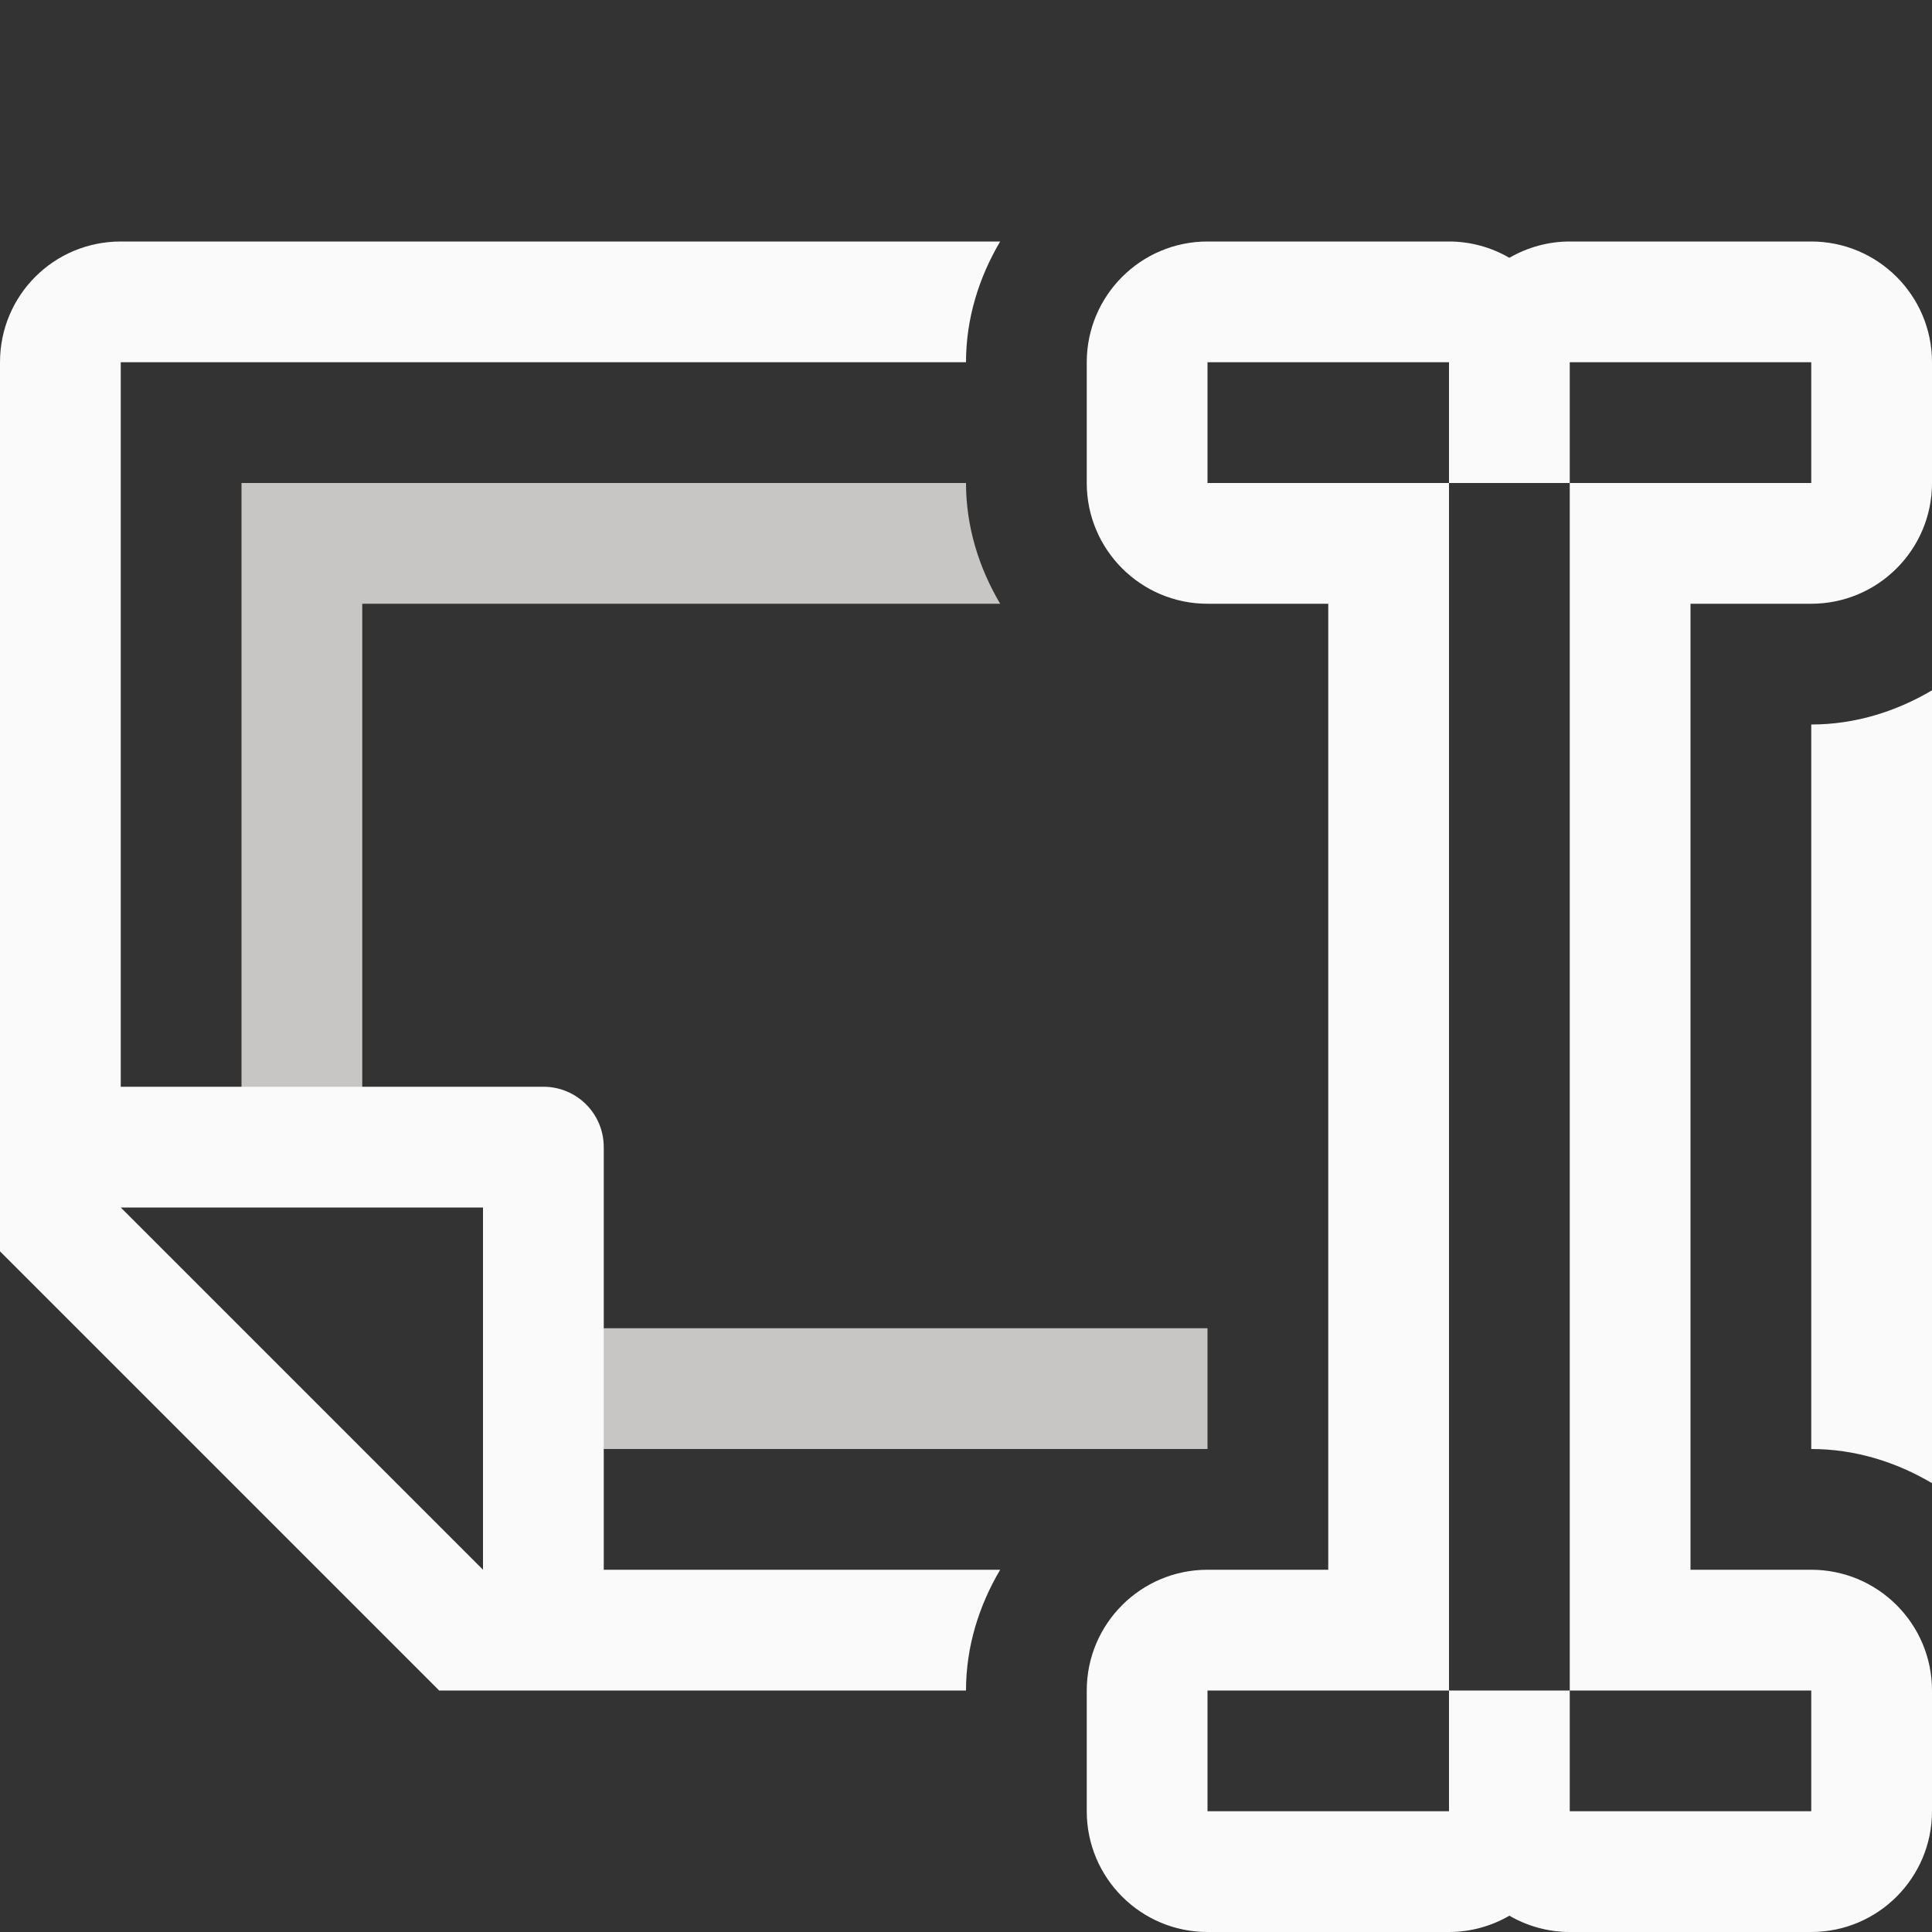
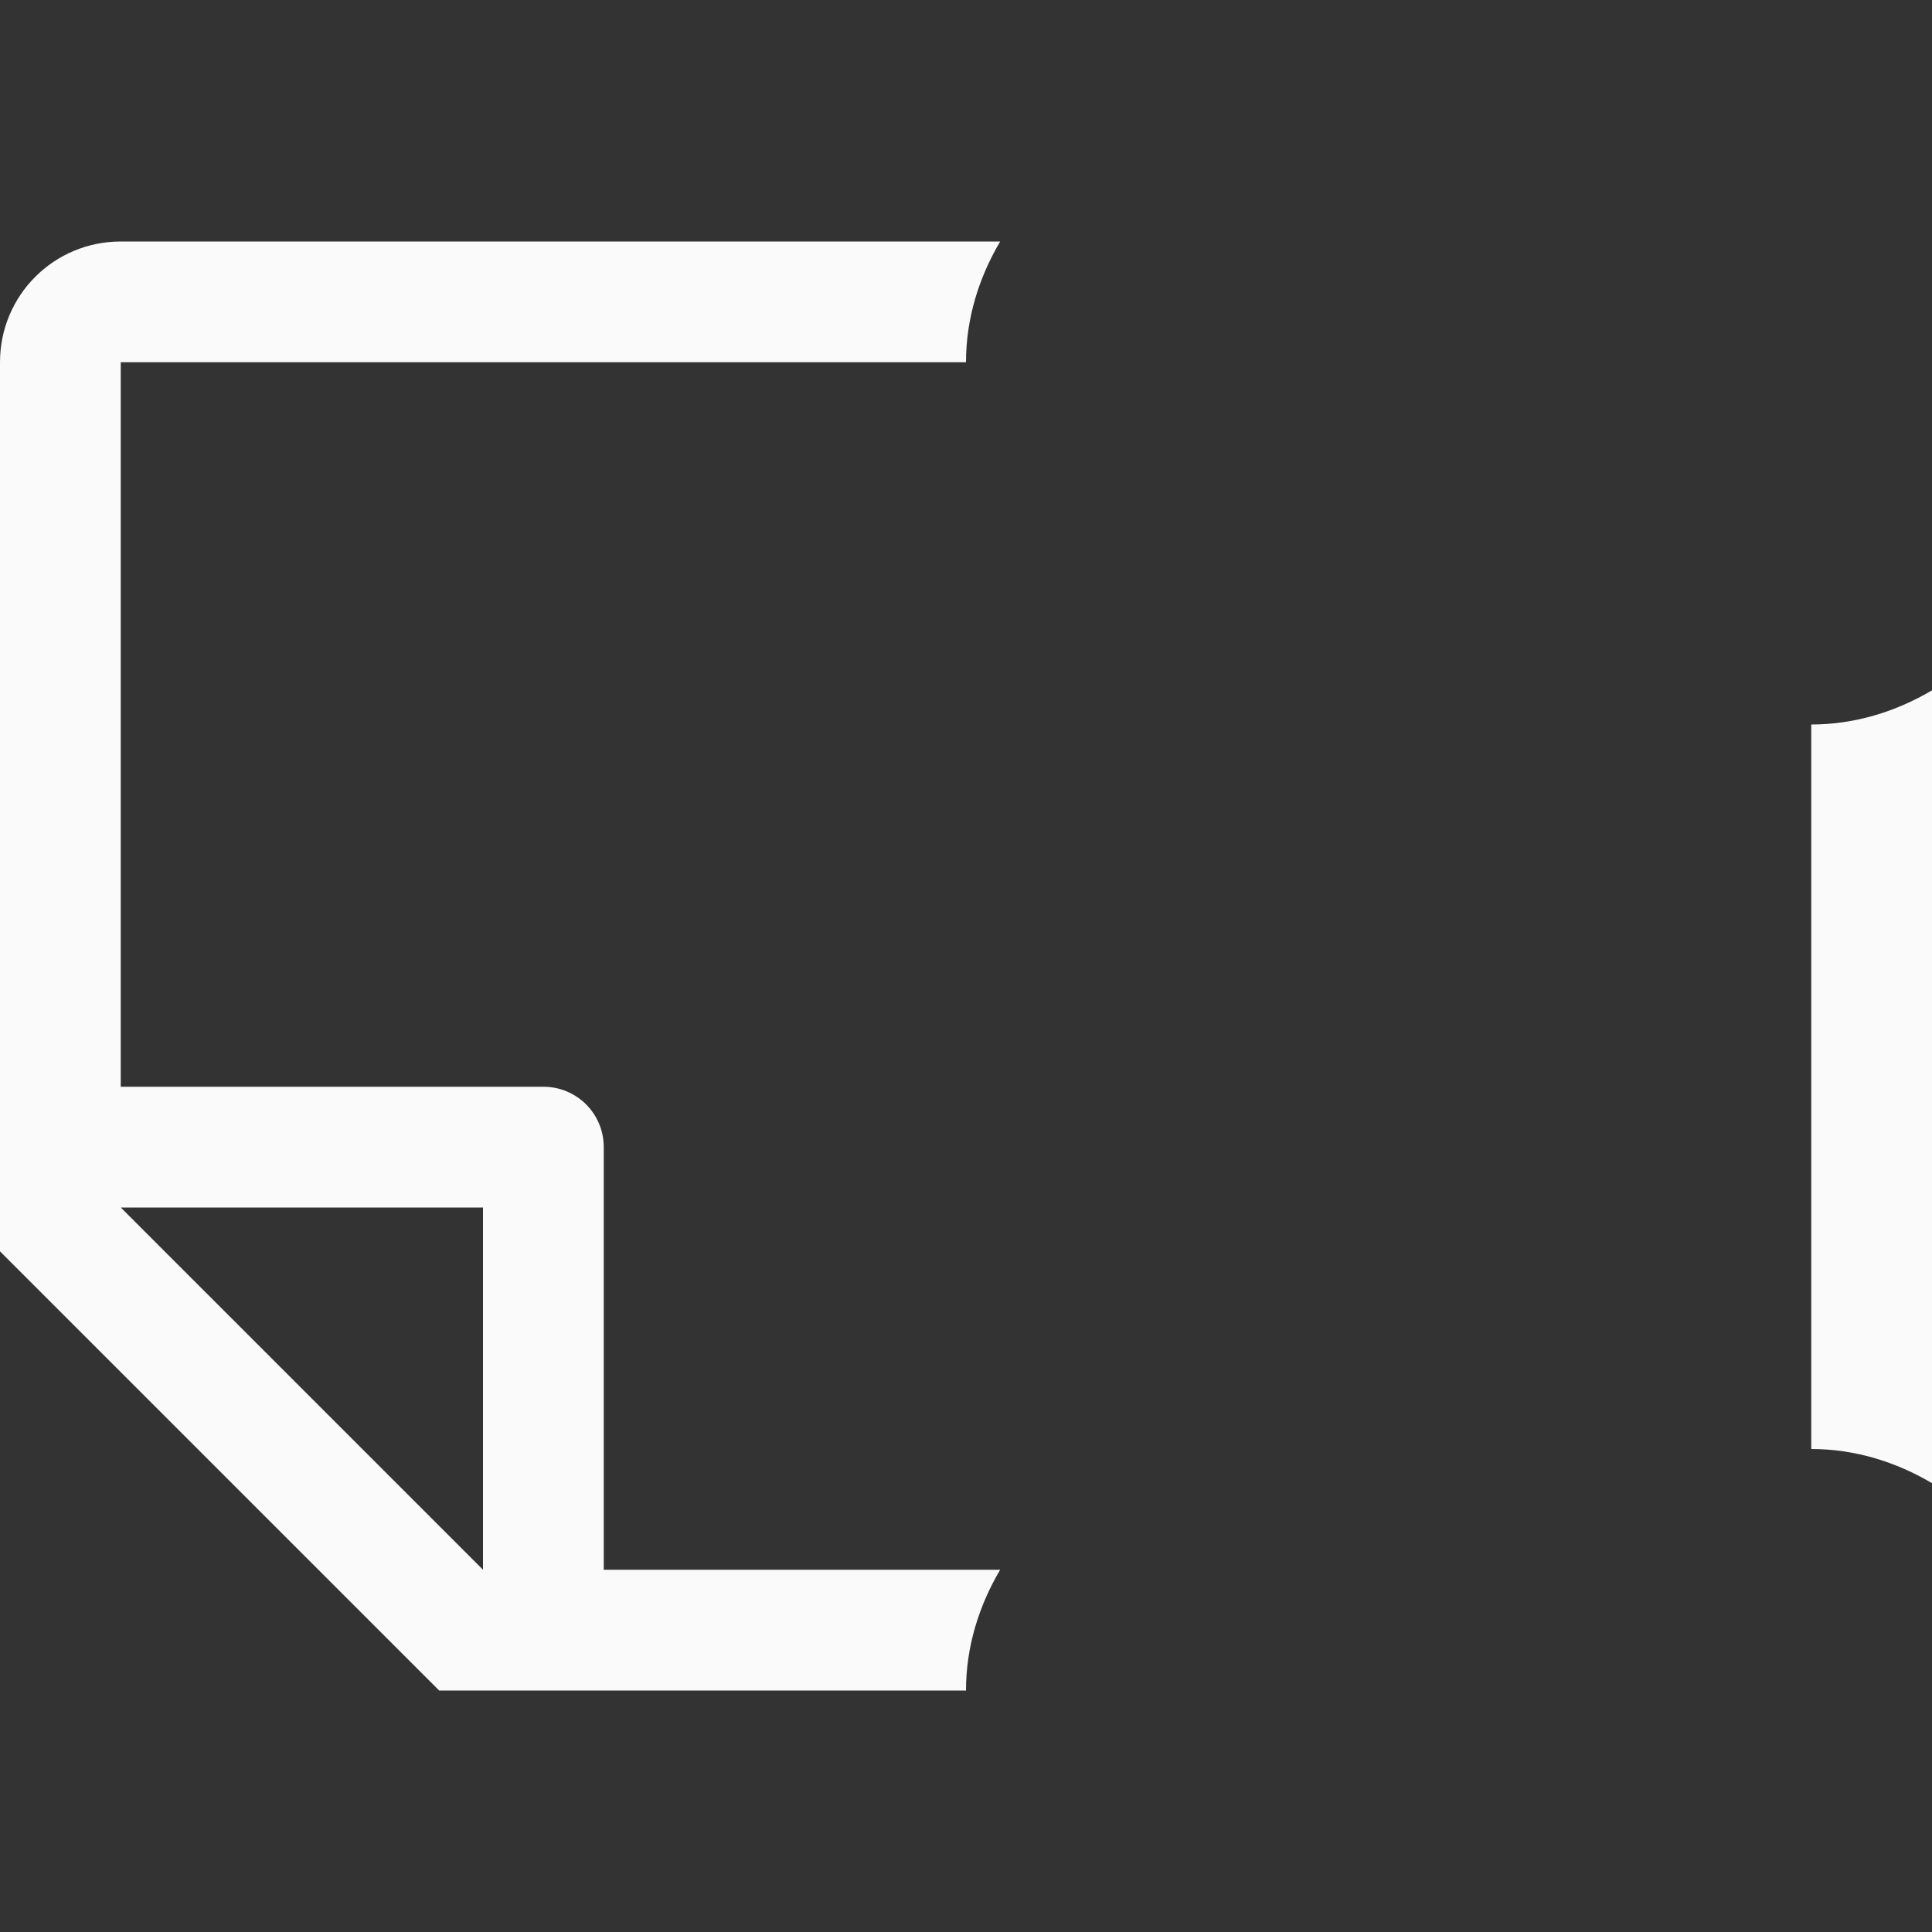
<svg xmlns="http://www.w3.org/2000/svg" viewBox="0 0 16 16">
  <rect x="0" y="0" width="16" height="16" fill="#333333" stroke="none" />
- /&amp;amp;gt;<path d="m2 4v.5.5 4.5h1v-4.5h5.283c-.175-.296-.283-.636-.283-1zm2.5 7v1h5.5v-1z" fill="#c8c6c4" />
-   <g fill="#fafafa">
+ /&amp;amp;gt;<g fill="#fafafa">
    <path d="m1 2c-.554 0-1 .446-1 1v6.5.863l3.637 3.637h.863 3.5c0-.364.108-.704.283-1h-3.283v-3.5c0-.277-.223-.5-.5-.5h-3.5v-6h7c0-.364.108-.704.283-1zm15 3.717c-.296.175-.636.283-1 .283v6c.364 0.0.704.108 1 .283zm-15 4.283h3v3z" />
-     <path d="m10 2c-.552 0-1.0.448-1 1v1c0.0.552.448 1 1 1h1v8h-1c-.552 0-1.0.448-1 1v1c0.0.552.448 1 1 1h2c.176-0.0.348-.047.5-.135.152.088.324.135.5.135h2c.552-0.0 1-.448 1-1v-1c-0-.552-.448-1-1-1h-1v-8h1c.552-0.0 1-.448 1-1v-1c-0-.552-.448-1-1-1h-2c-.176 0-.348.047-.5.135-.152-.088-.324-.135-.5-.135zm0 1h2v1h1v-1h2v1h-2v10h2v1h-2v-1h-1v1h-2v-1h2v-10h-2z" />
  </g>
</svg>